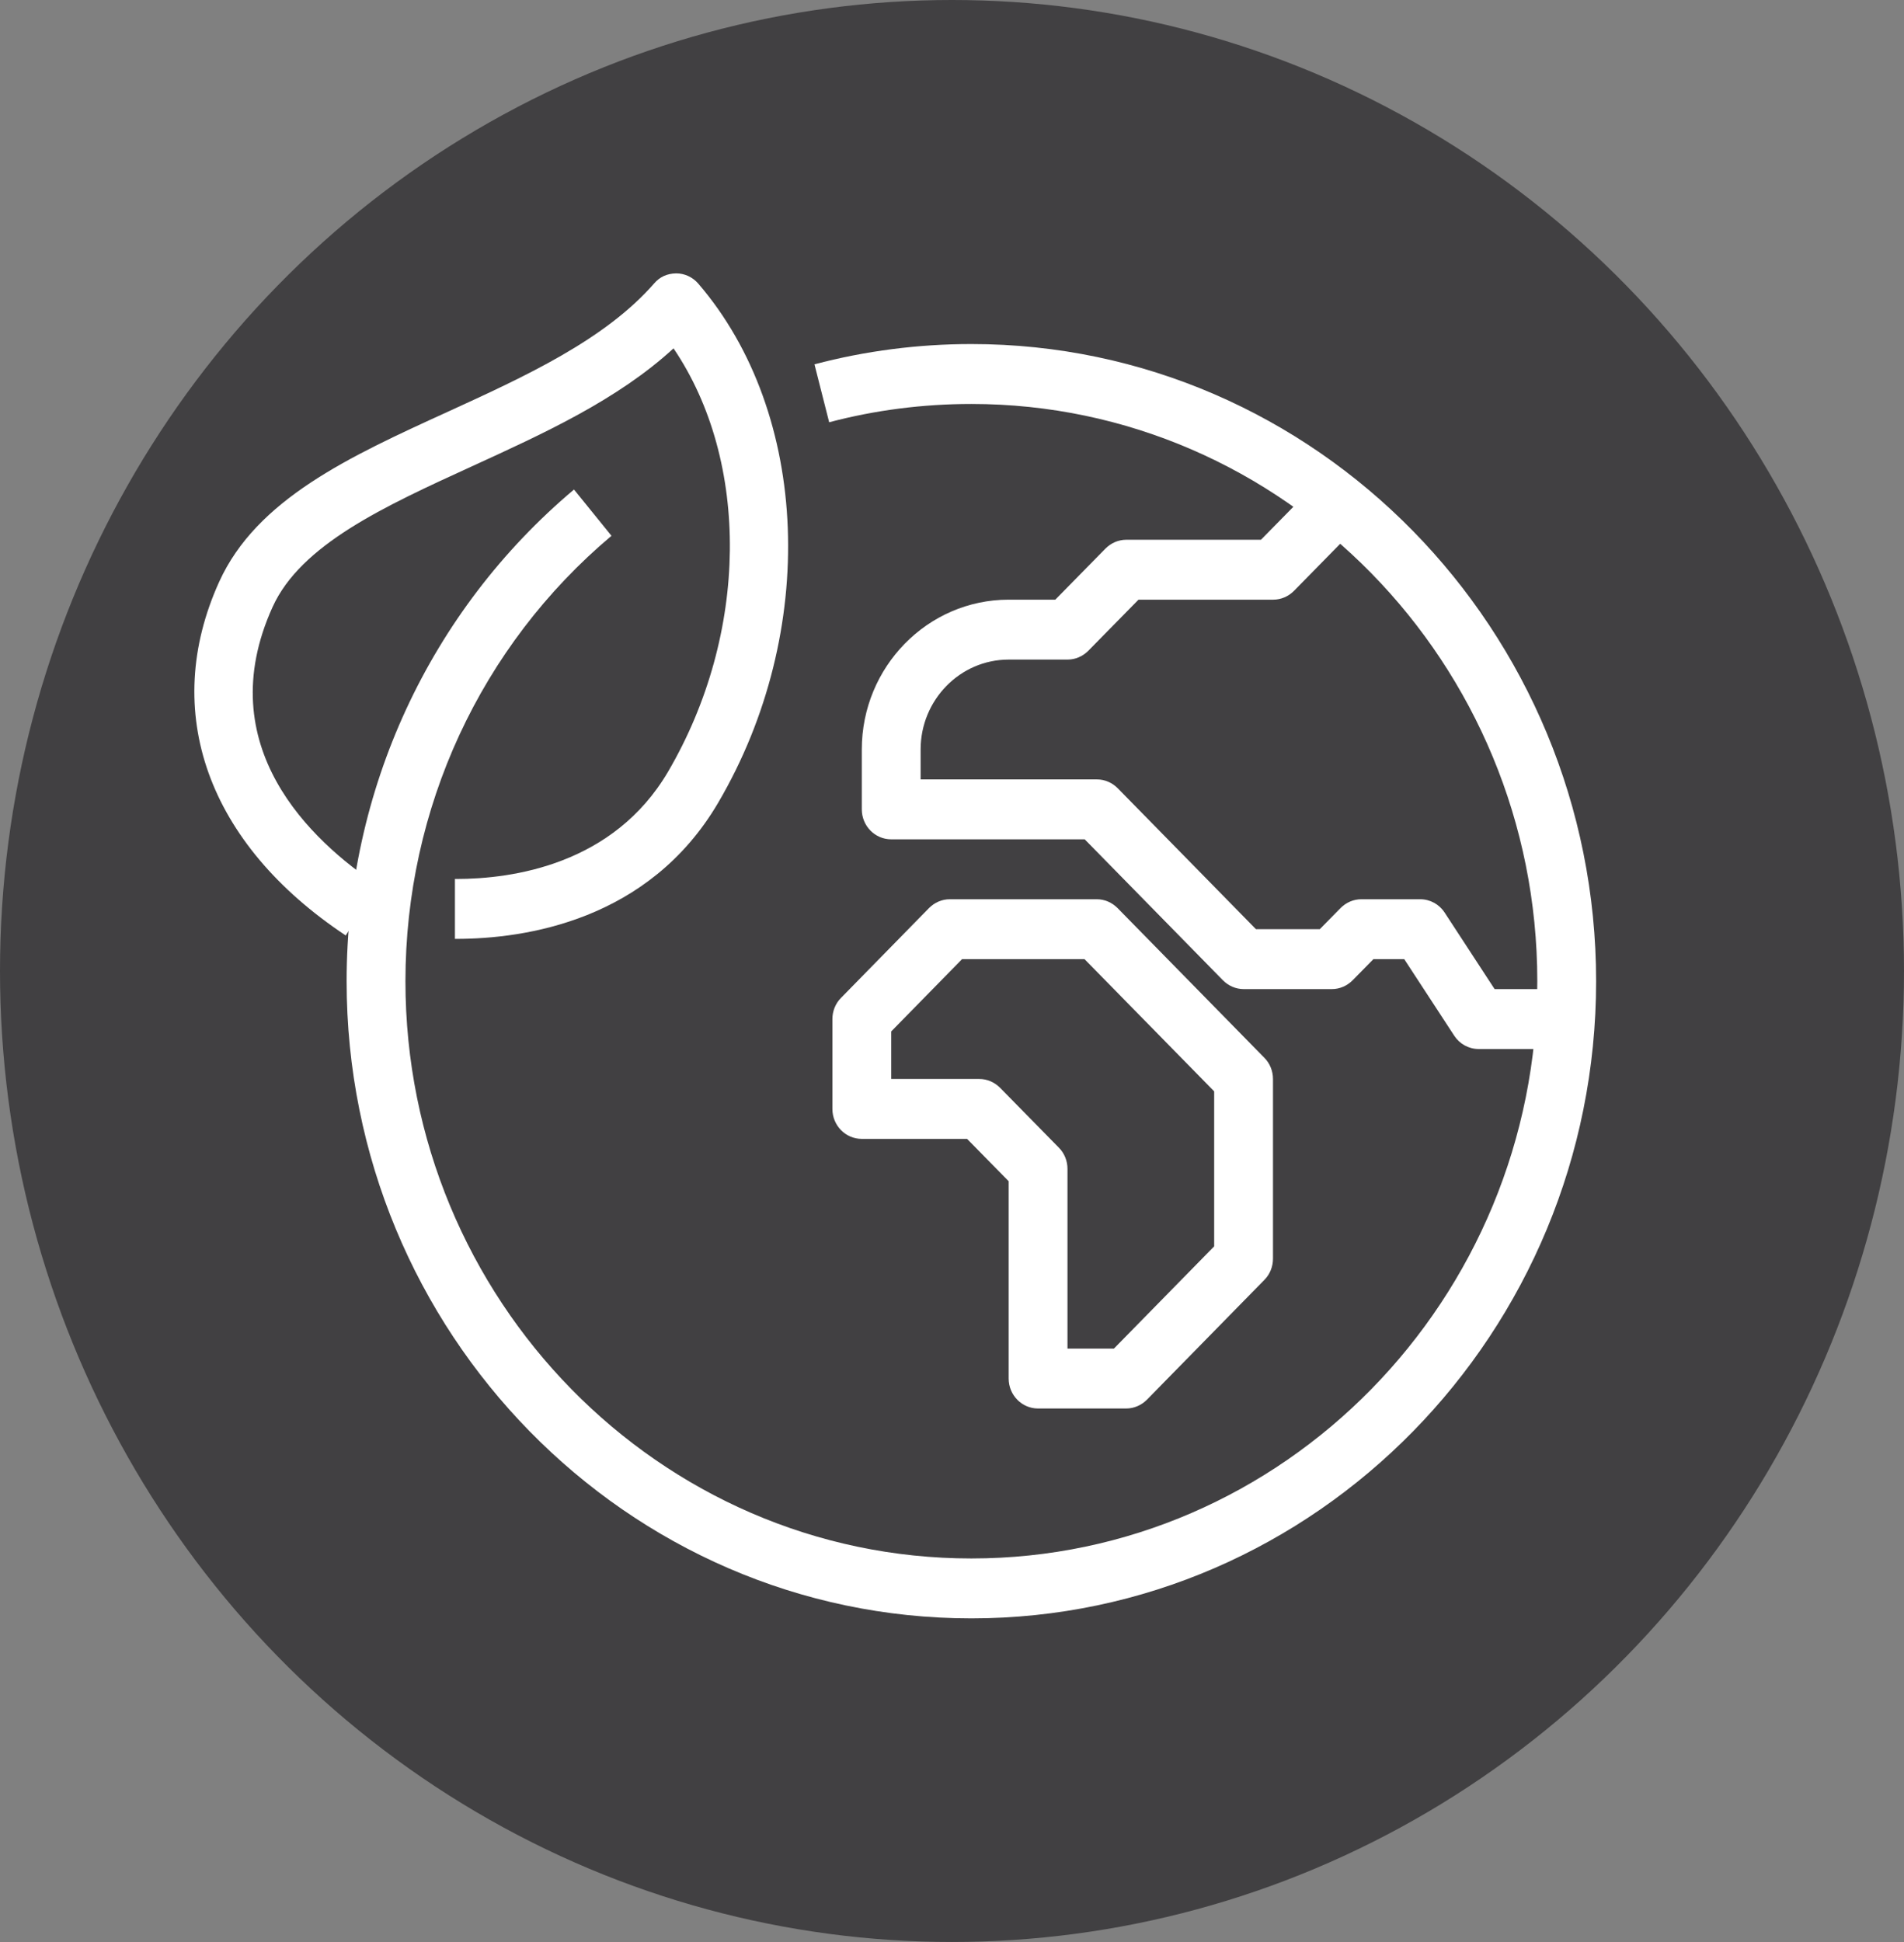
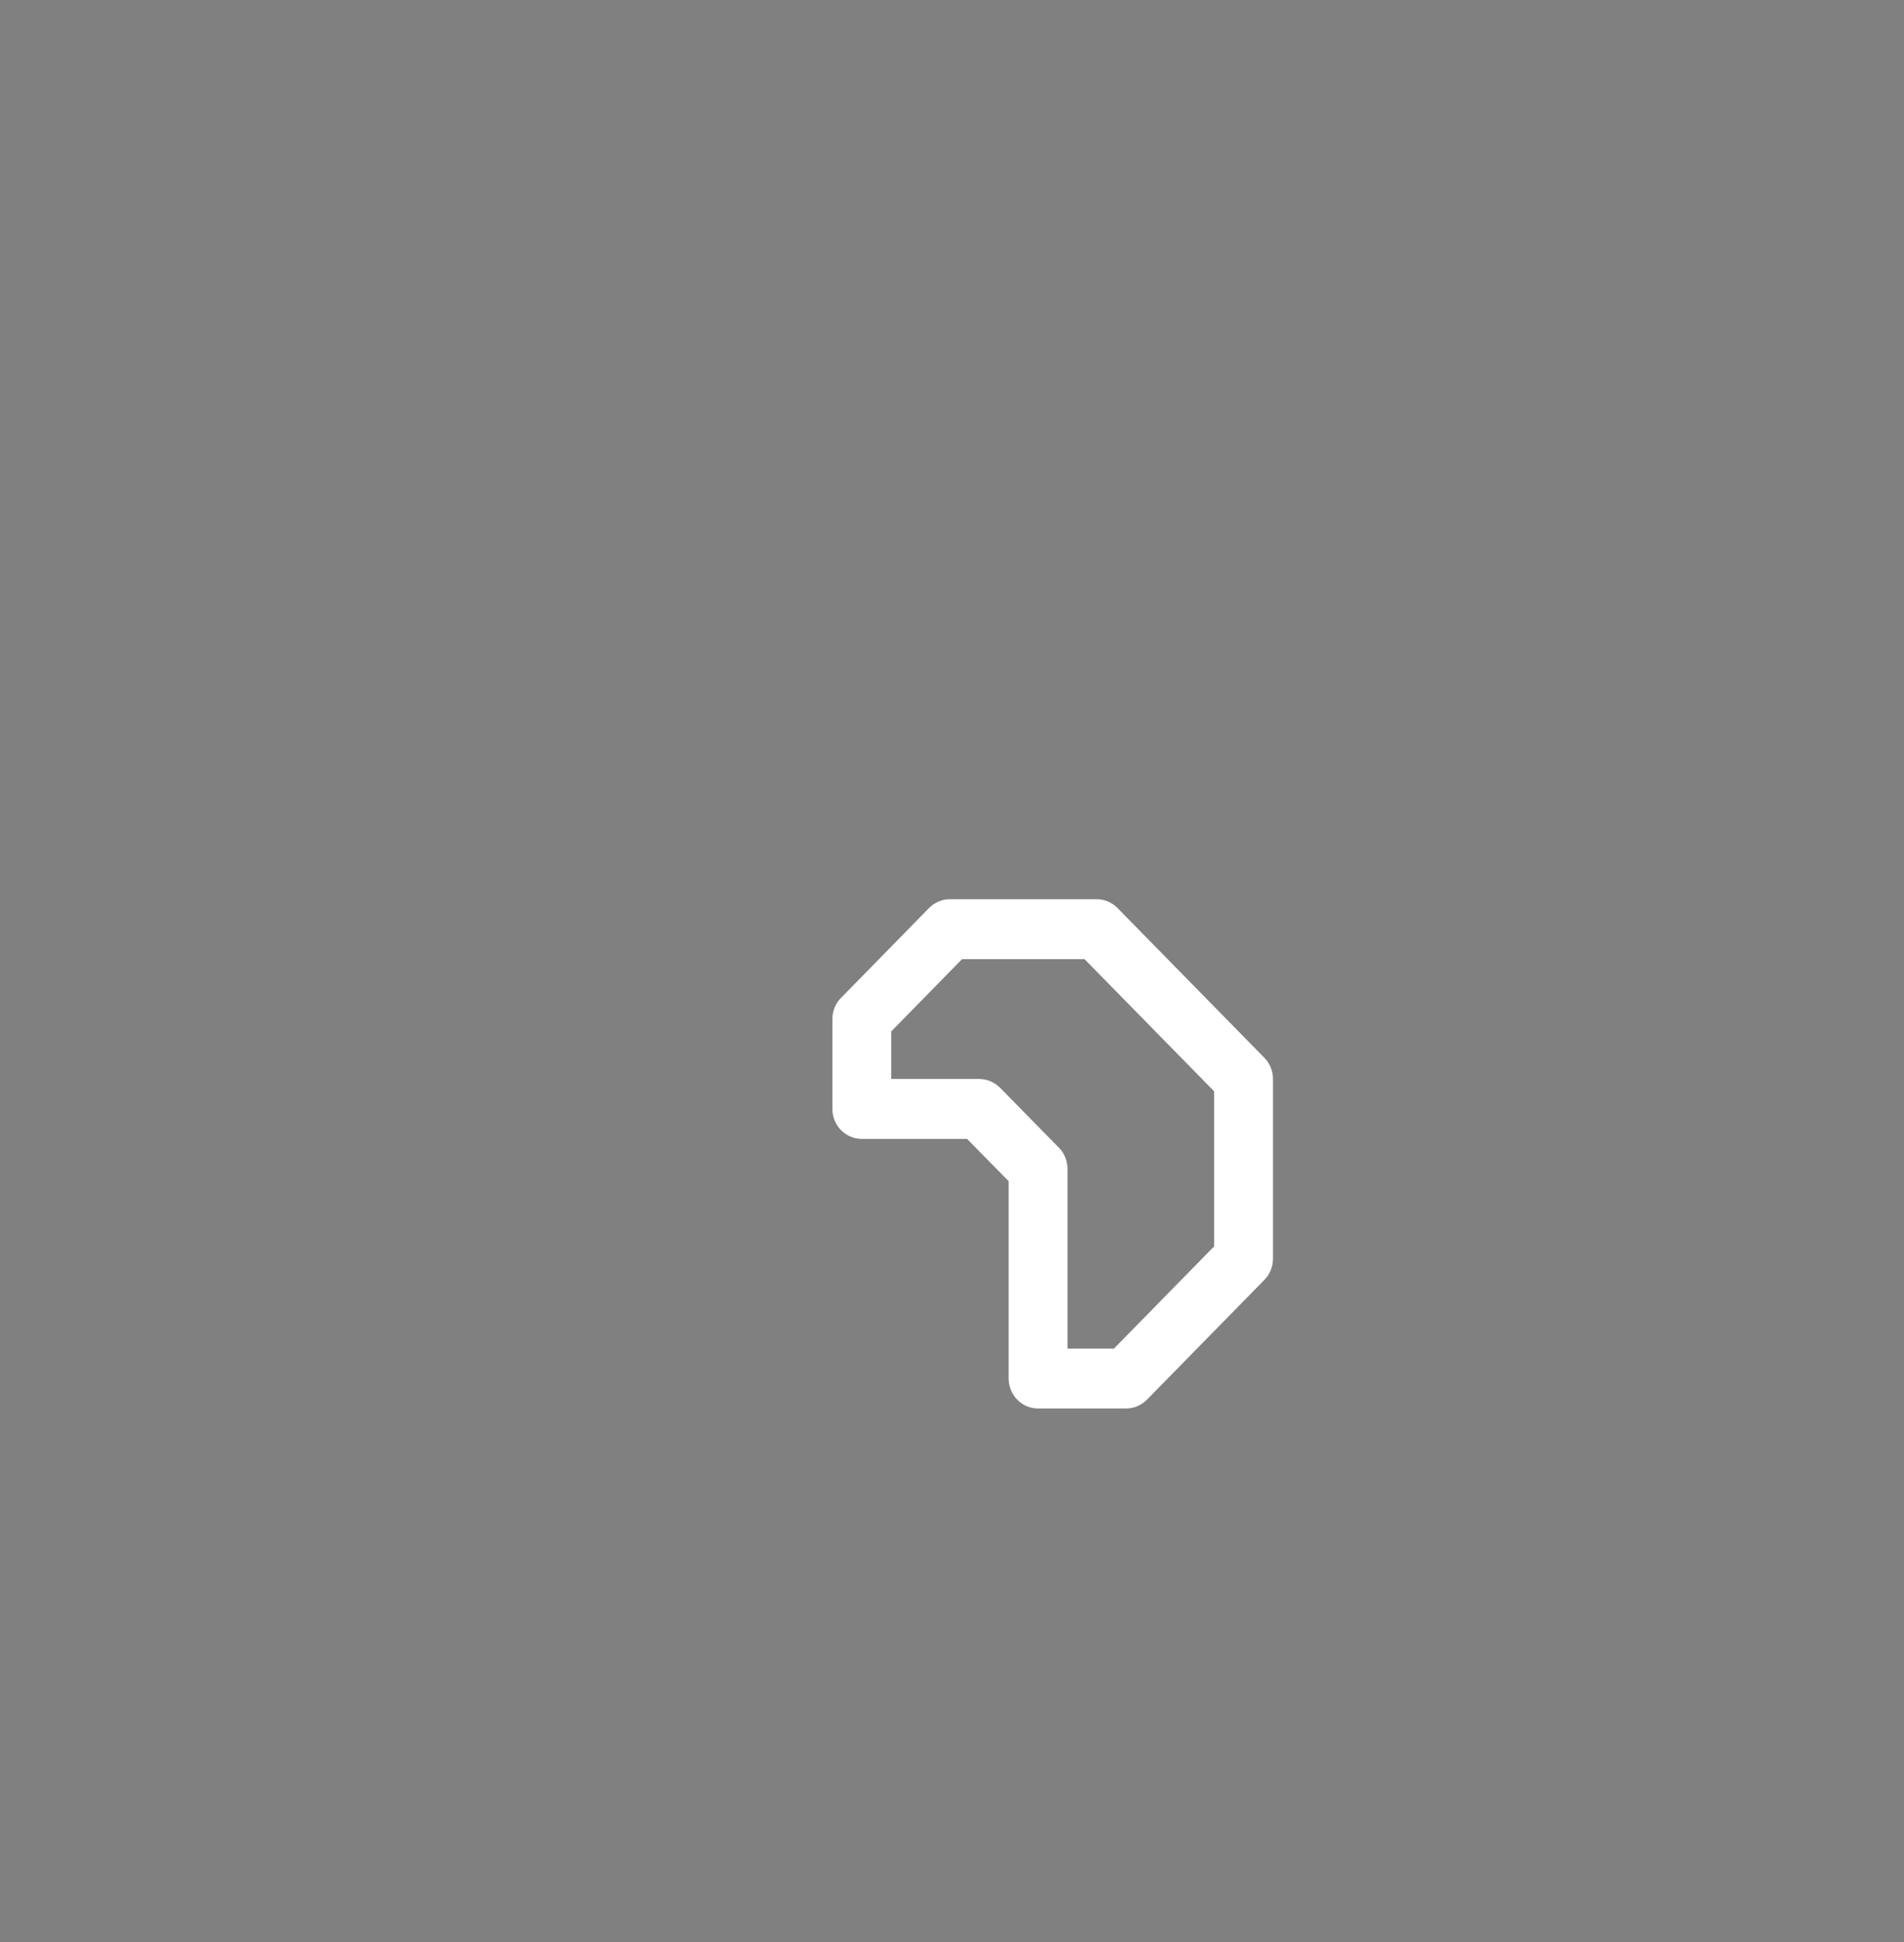
<svg xmlns="http://www.w3.org/2000/svg" viewBox="0 0 106.18 108.26">
  <rect x="0" y="0" width="106.18" height="108.26" fill="#808080" stroke="none" />
  <defs>
    <style>.cls-1{fill:#fff;}.cls-2{fill:#414042;mix-blend-mode:multiply;}.cls-3{isolation:isolate;}</style>
  </defs>
  <g class="cls-3">
    <g id="Layer_2">
      <g id="Layer_1-2">
-         <ellipse class="cls-2" cx="53.09" cy="54.13" rx="53.09" ry="54.13" />
-         <path class="cls-1" d="m25.45,52.34h-.08v-3.34h.07c3.13,0,8.76-.79,11.81-5.97,4.52-7.71,4.58-17.31.31-23.61-3.12,2.87-7.25,4.75-11.25,6.58-4.9,2.24-9.53,4.36-11.11,7.84-3.52,7.77,2.17,13.05,5.87,15.51l-1.79,2.8c-7.7-5.11-10.34-12.47-7.06-19.71,2.09-4.61,7.26-6.98,12.74-9.48,4.31-1.97,8.77-4.01,11.52-7.16.31-.36.71-.55,1.23-.56.47,0,.92.21,1.23.57,6.24,7.25,6.7,19.42,1.11,28.94-3.87,6.59-10.79,7.59-14.62,7.59Z" />
-         <path class="cls-1" d="m54.17,90.22c-19.21,0-34.84-15.94-34.84-35.52,0-10.64,4.62-20.63,12.68-27.41l2.09,2.58c-7.3,6.14-11.49,15.19-11.49,24.83,0,17.74,14.16,32.18,31.56,32.18s31.56-14.44,31.56-32.18-14.16-32.18-31.56-32.18c-2.69,0-5.36.34-7.93,1.02l-.82-3.23c2.84-.75,5.79-1.13,8.75-1.13,19.21,0,34.84,15.94,34.84,35.52s-15.63,35.52-34.84,35.52Z" />
-         <path class="cls-1" d="m87.37,58.48h-4.91c-.55,0-1.06-.28-1.36-.74l-2.79-4.27h-1.72l-1.16,1.18c-.31.31-.72.49-1.16.49h-4.91c-.44,0-.85-.18-1.16-.49l-7.71-7.86h-10.79c-.91,0-1.64-.75-1.64-1.67v-3.34c0-4.6,3.67-8.35,8.19-8.35h2.6l2.8-2.85c.31-.31.72-.49,1.16-.49h7.51l2.8-2.85,2.32,2.36-3.28,3.34c-.31.31-.72.49-1.16.49h-7.51l-2.8,2.85c-.31.31-.72.49-1.16.49h-3.28c-2.71,0-4.91,2.25-4.91,5.01v1.67h9.83c.44,0,.85.18,1.16.49l7.71,7.86h3.56l1.16-1.18c.31-.31.72-.49,1.16-.49h3.28c.55,0,1.06.28,1.36.74l2.79,4.27h4.04v3.34Z" />
        <path class="cls-1" d="m62.8,78.52h-4.91c-.91,0-1.64-.75-1.64-1.67v-11l-2.32-2.36h-5.87c-.91,0-1.64-.75-1.64-1.67v-5.01c0-.44.17-.87.48-1.18l4.91-5.01c.31-.31.72-.49,1.16-.49h8.19c.44,0,.85.18,1.16.49l8.19,8.35c.31.31.48.74.48,1.18v10.02c0,.44-.17.87-.48,1.18l-6.55,6.68c-.31.31-.72.49-1.16.49Zm-3.28-3.34h2.6l5.59-5.7v-8.64l-7.23-7.37h-6.83l-3.95,4.03v2.65h4.91c.44,0,.85.18,1.16.49l3.28,3.34c.31.31.48.74.48,1.18v10.02Z" />
      </g>
    </g>
  </g>
</svg>